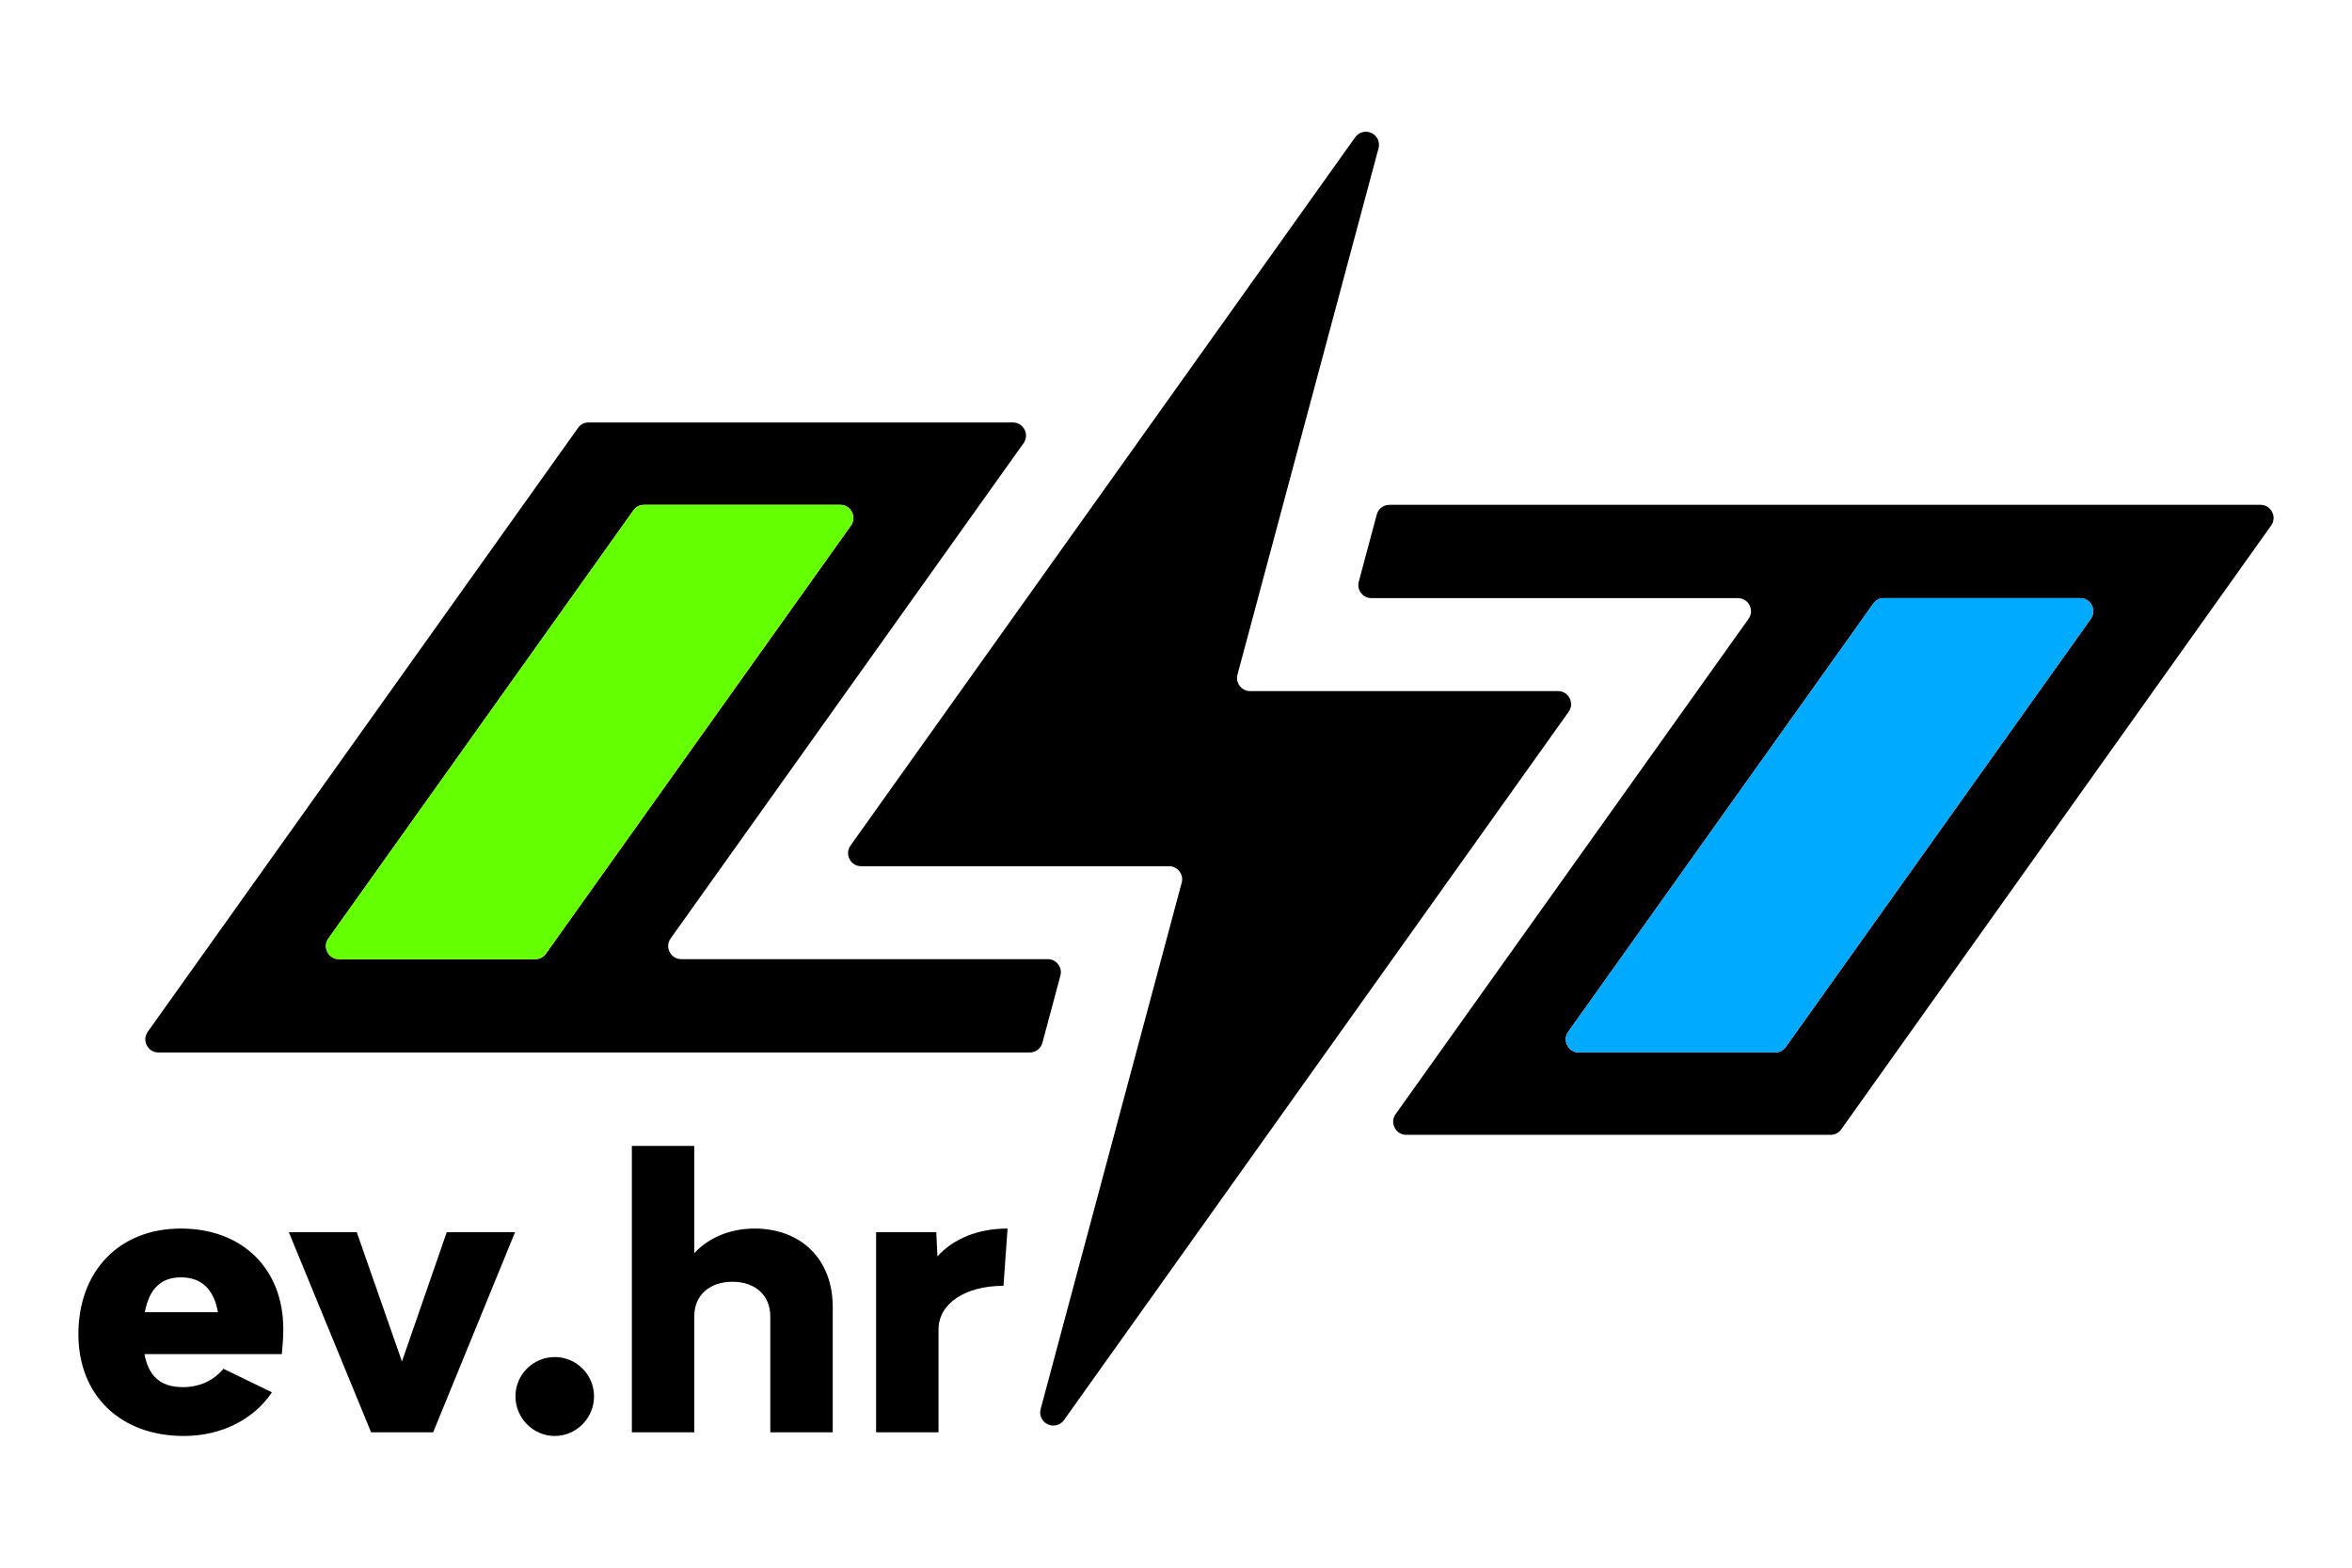
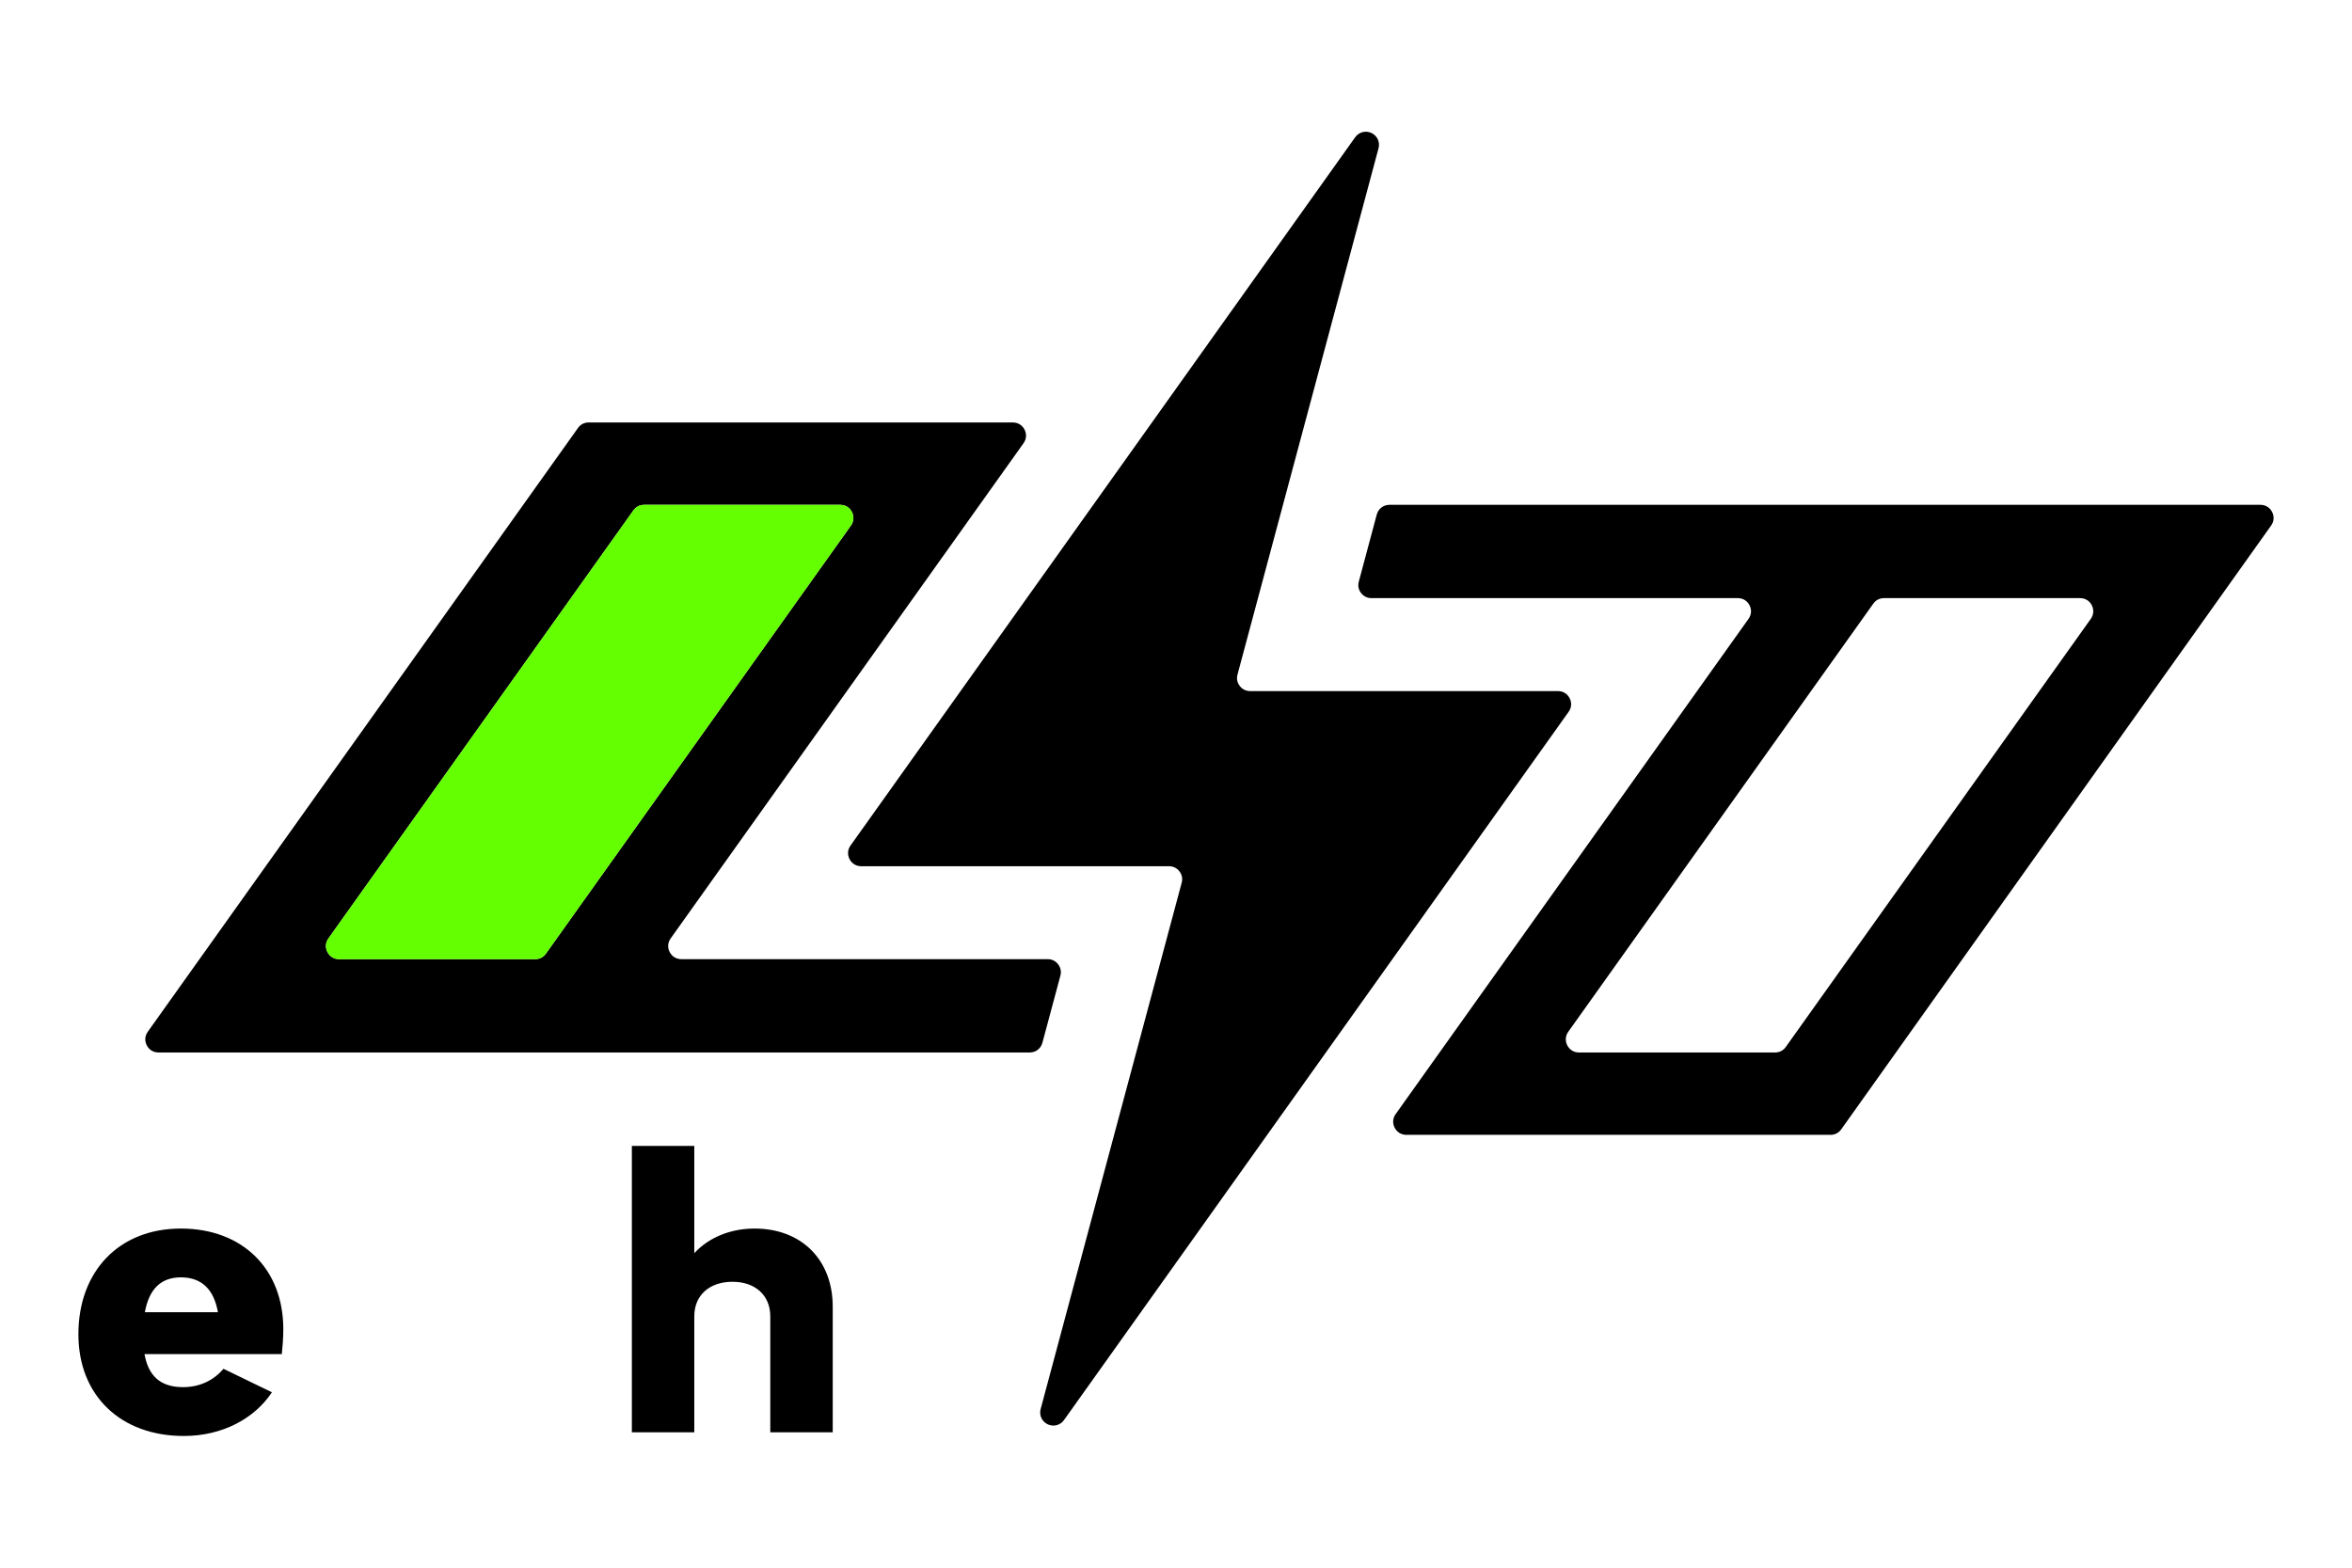
<svg xmlns="http://www.w3.org/2000/svg" version="1.1" id="Layer_1" x="0px" y="0px" width="425.197px" height="283.465px" viewBox="0 0 425.197 283.465" enable-background="new 0 0 425.197 283.465" xml:space="preserve">
  <g>
    <path fill-rule="evenodd" clip-rule="evenodd" d="M186.161,190.305H28.643c-0.909,0-1.687-0.476-2.106-1.286   c-0.417-0.809-0.354-1.717,0.178-2.462l77.773-109.171c0.46-0.647,1.139-0.996,1.931-0.996h76.687c0.912,0,1.692,0.477,2.108,1.283   c0.417,0.812,0.353,1.723-0.174,2.463l-47.604,66.82l-16.195,22.729c-0.532,0.745-0.595,1.656-0.178,2.463   c0.42,0.813,1.199,1.285,2.109,1.285h66.239c0.759,0,1.417,0.326,1.879,0.931c0.463,0.603,0.604,1.321,0.41,2.055l-3.253,12.129   C188.167,189.599,187.248,190.305,186.161,190.305L186.161,190.305z M153.831,95.03c0.526-0.741,0.592-1.652,0.175-2.463   c-0.417-0.809-1.198-1.286-2.109-1.286h-35.453c-0.792,0-1.472,0.354-1.932,0.998l-55.141,77.409   c-0.528,0.741-0.595,1.652-0.178,2.459c0.415,0.813,1.194,1.285,2.106,1.285h35.456c0.789,0,1.469-0.35,1.931-0.993L153.831,95.03   L153.831,95.03z M283.516,186.557l55.143-77.41c0.462-0.645,1.142-0.996,1.933-0.996h35.454c0.911,0,1.69,0.477,2.107,1.283   c0.416,0.812,0.353,1.723-0.178,2.465l-55.143,77.413c-0.459,0.643-1.141,0.993-1.933,0.993h-35.452   c-0.912,0-1.691-0.476-2.108-1.286C282.922,188.21,282.987,187.302,283.516,186.557L283.516,186.557z M244.992,24.816   L153.76,152.882c-0.528,0.741-0.594,1.651-0.177,2.463c0.419,0.808,1.199,1.282,2.109,1.282h55.644c0.764,0,1.42,0.325,1.883,0.929   s0.606,1.319,0.409,2.055l-25.5,95.171c-0.301,1.117,0.234,2.264,1.284,2.758c1.042,0.495,2.268,0.176,2.94-0.771l91.228-128.062   c0.53-0.74,0.598-1.653,0.178-2.462c-0.417-0.811-1.197-1.285-2.107-1.285h-55.645c-0.764,0-1.418-0.322-1.882-0.928   c-0.465-0.604-0.606-1.321-0.408-2.057l25.498-95.171c0.301-1.114-0.234-2.265-1.279-2.758   C246.889,23.554,245.664,23.873,244.992,24.816L244.992,24.816z M410.574,95.03c0.53-0.744,0.595-1.654,0.179-2.463   c-0.417-0.809-1.198-1.286-2.106-1.286H251.184c-1.09,0-2.007,0.708-2.292,1.757l-3.246,12.129   c-0.197,0.734-0.057,1.451,0.406,2.057c0.465,0.603,1.12,0.927,1.884,0.927h66.238c0.908,0,1.69,0.477,2.107,1.288   c0.415,0.807,0.35,1.718-0.179,2.46l-16.191,22.731l-47.606,66.82c-0.526,0.741-0.592,1.653-0.175,2.462   c0.417,0.808,1.197,1.287,2.106,1.287h76.691c0.794,0,1.476-0.352,1.933-0.998L410.574,95.03z" />
    <path fill-rule="evenodd" clip-rule="evenodd" fill="#64FF00" d="M153.829,95.03l-55.144,77.409   c-0.46,0.644-1.14,0.996-1.931,0.996H61.3c-0.91,0-1.691-0.476-2.107-1.287c-0.417-0.808-0.351-1.719,0.177-2.461l55.144-77.409   c0.458-0.646,1.14-0.995,1.931-0.995h35.454c0.91,0,1.69,0.476,2.107,1.285S154.357,94.289,153.829,95.03z" />
-     <path fill-rule="evenodd" clip-rule="evenodd" fill="#00AAFF" d="M283.516,186.559l55.145-77.412   c0.459-0.645,1.139-0.996,1.931-0.996h35.454c0.91,0,1.69,0.476,2.107,1.285s0.351,1.721-0.177,2.463L322.83,189.31   c-0.458,0.645-1.139,0.995-1.93,0.995h-35.453c-0.912,0-1.691-0.476-2.108-1.285S282.988,187.299,283.516,186.559z" />
    <g>
      <path d="M50.95,244.844H26.123c0.664,3.718,2.656,5.976,6.97,5.976c3.054,0,5.576-1.261,7.303-3.32l8.762,4.249    c-3.12,4.713-8.896,7.9-15.932,7.9c-11.417,0-19.052-7.303-19.052-18.389c0-11.418,7.369-19.118,18.521-19.118    c11.086,0,18.521,7.234,18.521,18.188C51.216,241.857,51.082,243.583,50.95,244.844z M26.189,237.276h13.21    c-0.73-4.116-2.92-6.308-6.704-6.308C28.977,230.969,26.919,233.227,26.189,237.276z" />
-       <path d="M52.218,222.805h12.28l8.165,23.367l8.099-23.367h12.347l-14.803,36.18H67.087L52.218,222.805z" />
-       <path d="M93.183,252.479c0-3.917,3.186-7.103,7.103-7.103c3.918,0,7.104,3.186,7.104,7.103c0,3.916-3.186,7.17-7.104,7.17    C96.369,259.648,93.183,256.395,93.183,252.479z" />
      <path d="M150.541,236.28v22.704h-11.287v-20.978c0-3.784-2.722-6.239-6.836-6.239c-4.183,0-6.904,2.455-6.904,6.239v20.978    h-11.285v-51.78h11.285v19.384c2.788-2.987,6.771-4.446,10.887-4.446C144.898,222.142,150.541,227.783,150.541,236.28z" />
-       <path d="M182.146,222.142l-0.73,10.354c-6.904,0-11.749,3.188-11.749,7.9v18.588h-11.285v-36.18h10.887l0.198,4.382    C172.322,223.999,176.769,222.142,182.146,222.142z" />
    </g>
  </g>
</svg>